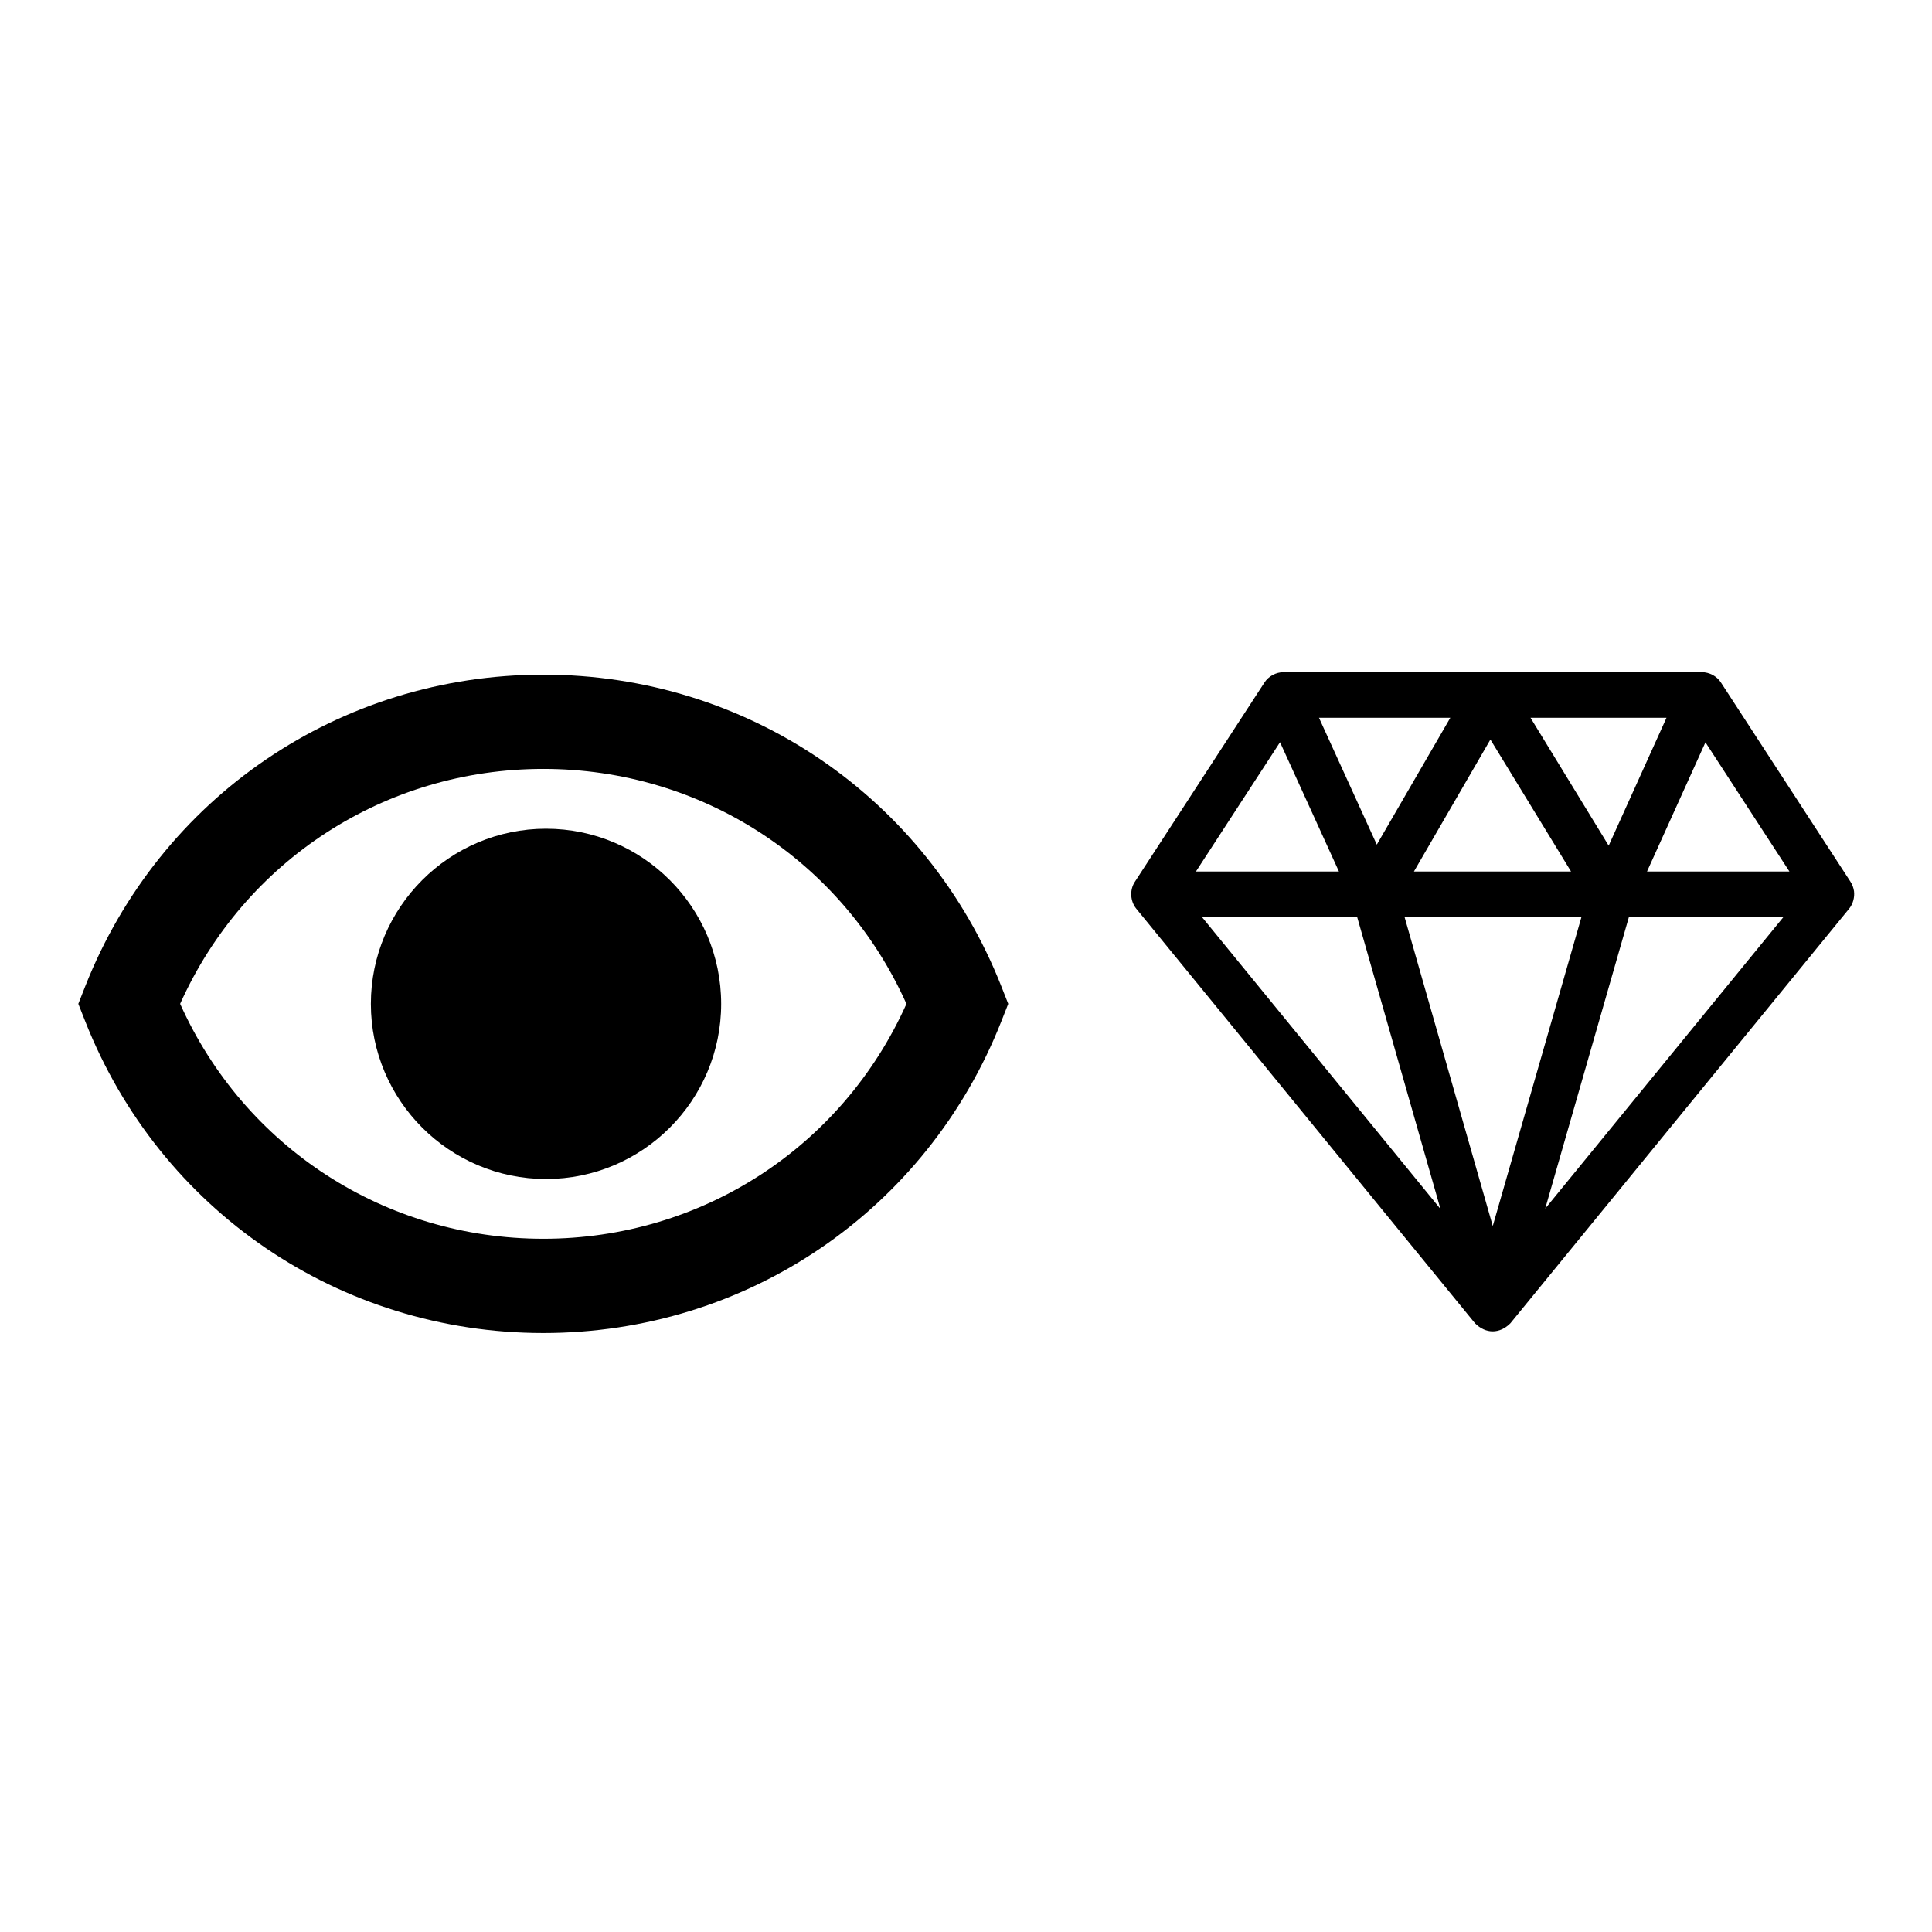
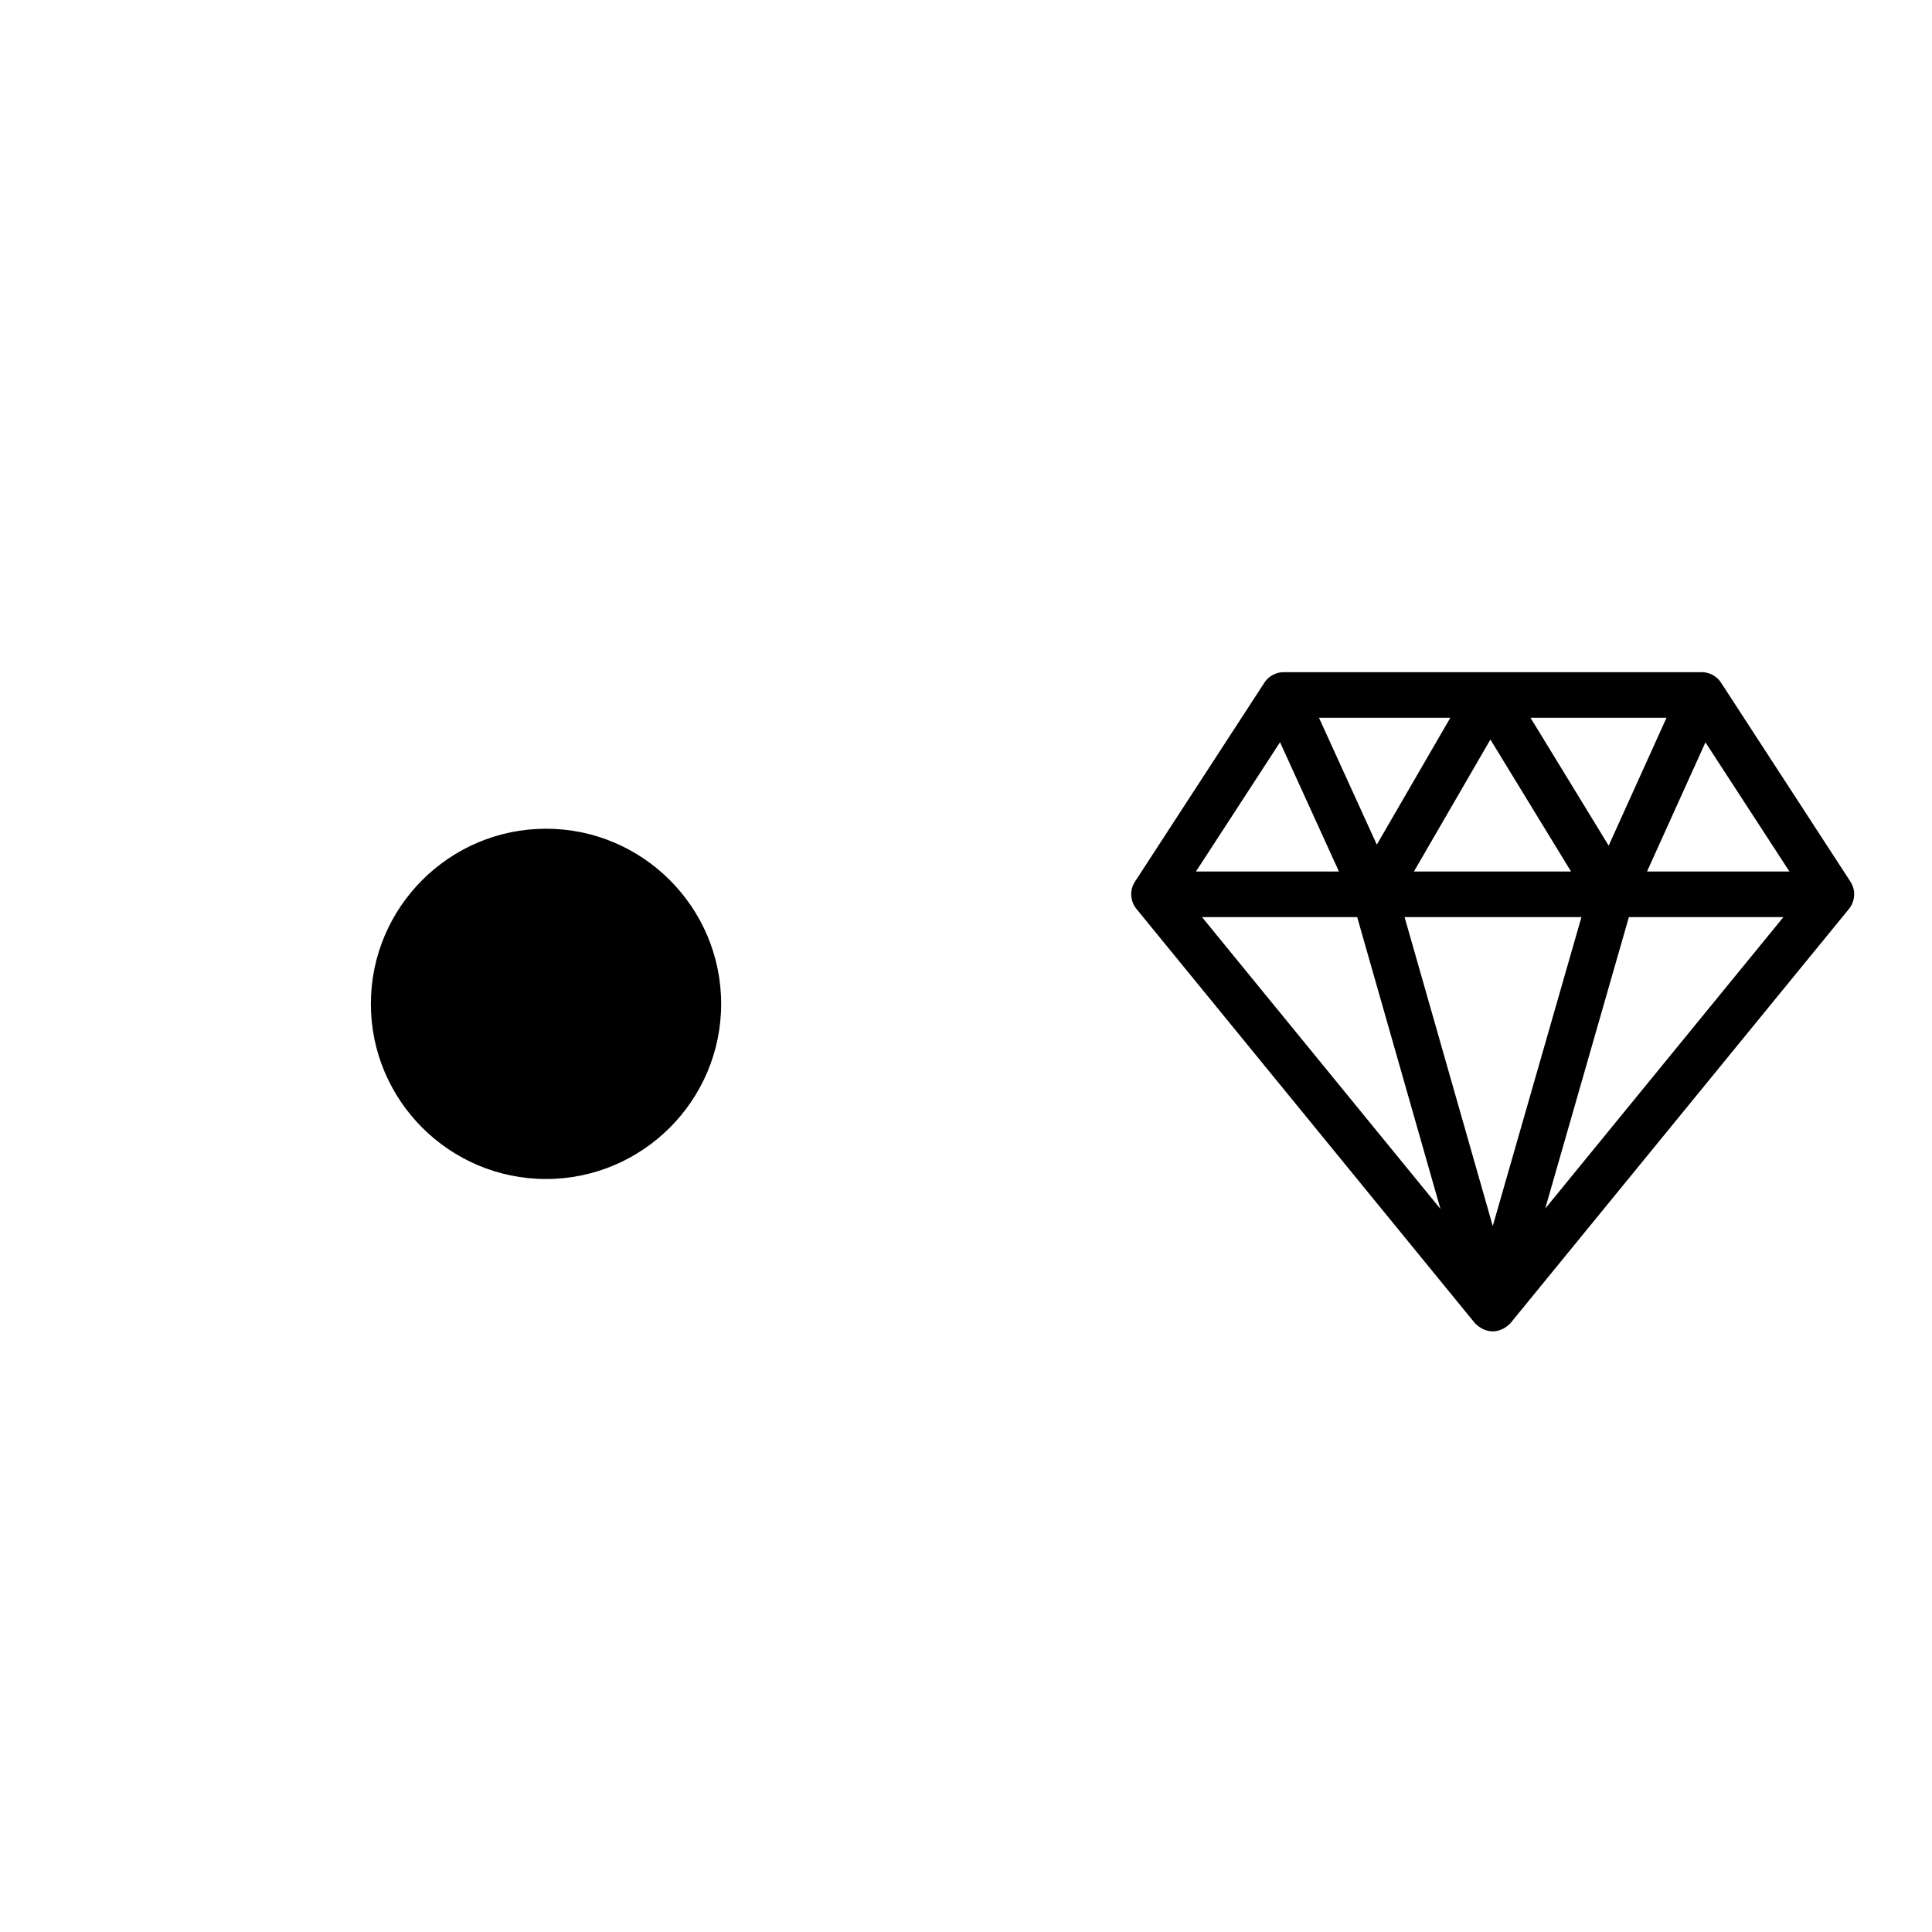
<svg xmlns="http://www.w3.org/2000/svg" fill="#000000" width="800px" height="800px" version="1.1" viewBox="144 144 512 512">
  <g>
-     <path d="m409.39 405.45c-19.809-50.211-67.465-82.656-121.41-82.66-53.949 0-101.61 32.441-121.42 82.652l-1.805 4.582 1.809 4.586c19.805 50.215 67.461 82.656 121.41 82.656 53.949 0 101.61-32.438 121.41-82.652l1.809-4.586zm-121.41 66.836c-41.957 0-79.211-24.273-96.242-62.262 17.035-37.984 54.285-62.254 96.242-62.254 41.957 0.004 79.207 24.273 96.238 62.262-17.031 37.984-54.285 62.254-96.238 62.254z" />
    <path d="m288.7 363.62c-25.594 0-46.414 20.824-46.414 46.414 0 25.594 20.824 46.414 46.414 46.414 25.598 0 46.414-20.82 46.414-46.41 0-25.594-20.816-46.418-46.414-46.418z" />
    <path d="m634.42 377.7-34.348-52.816c-1.062-1.68-3.09-2.75-5.066-2.75h-110.85c-1.973 0-4 1.07-5.062 2.75l-34.352 52.816c-1.398 2.133-1.25 5.106 0.387 7.121l89.77 109.87c2.852 2.844 6.508 2.844 9.359 0l89.777-109.87c1.035-1.258 1.512-3.07 1.293-4.676-0.109-0.793-0.445-1.742-0.91-2.445zm-48.781-43.48-15.324 33.887-20.711-33.887zm-25.301 40.734h-41.629l20.262-34.969zm-31.988-40.734-19.484 33.617-15.32-33.617zm-45.129 6.477 15.609 34.258h-37.891zm-20.68 46.344h41.125l22.07 77.344zm77.055 81.867-23.367-81.867h46.867zm13.902-4.621 22.172-77.246h40.949zm26.977-89.332 15.484-34.227 22.258 34.227z" />
    <path d="m635.34 380.24c0.016 0.121-0.109-0.797-0.016-0.086 0.043 0.301 0.027 0.188 0.016 0.086z" />
  </g>
</svg>